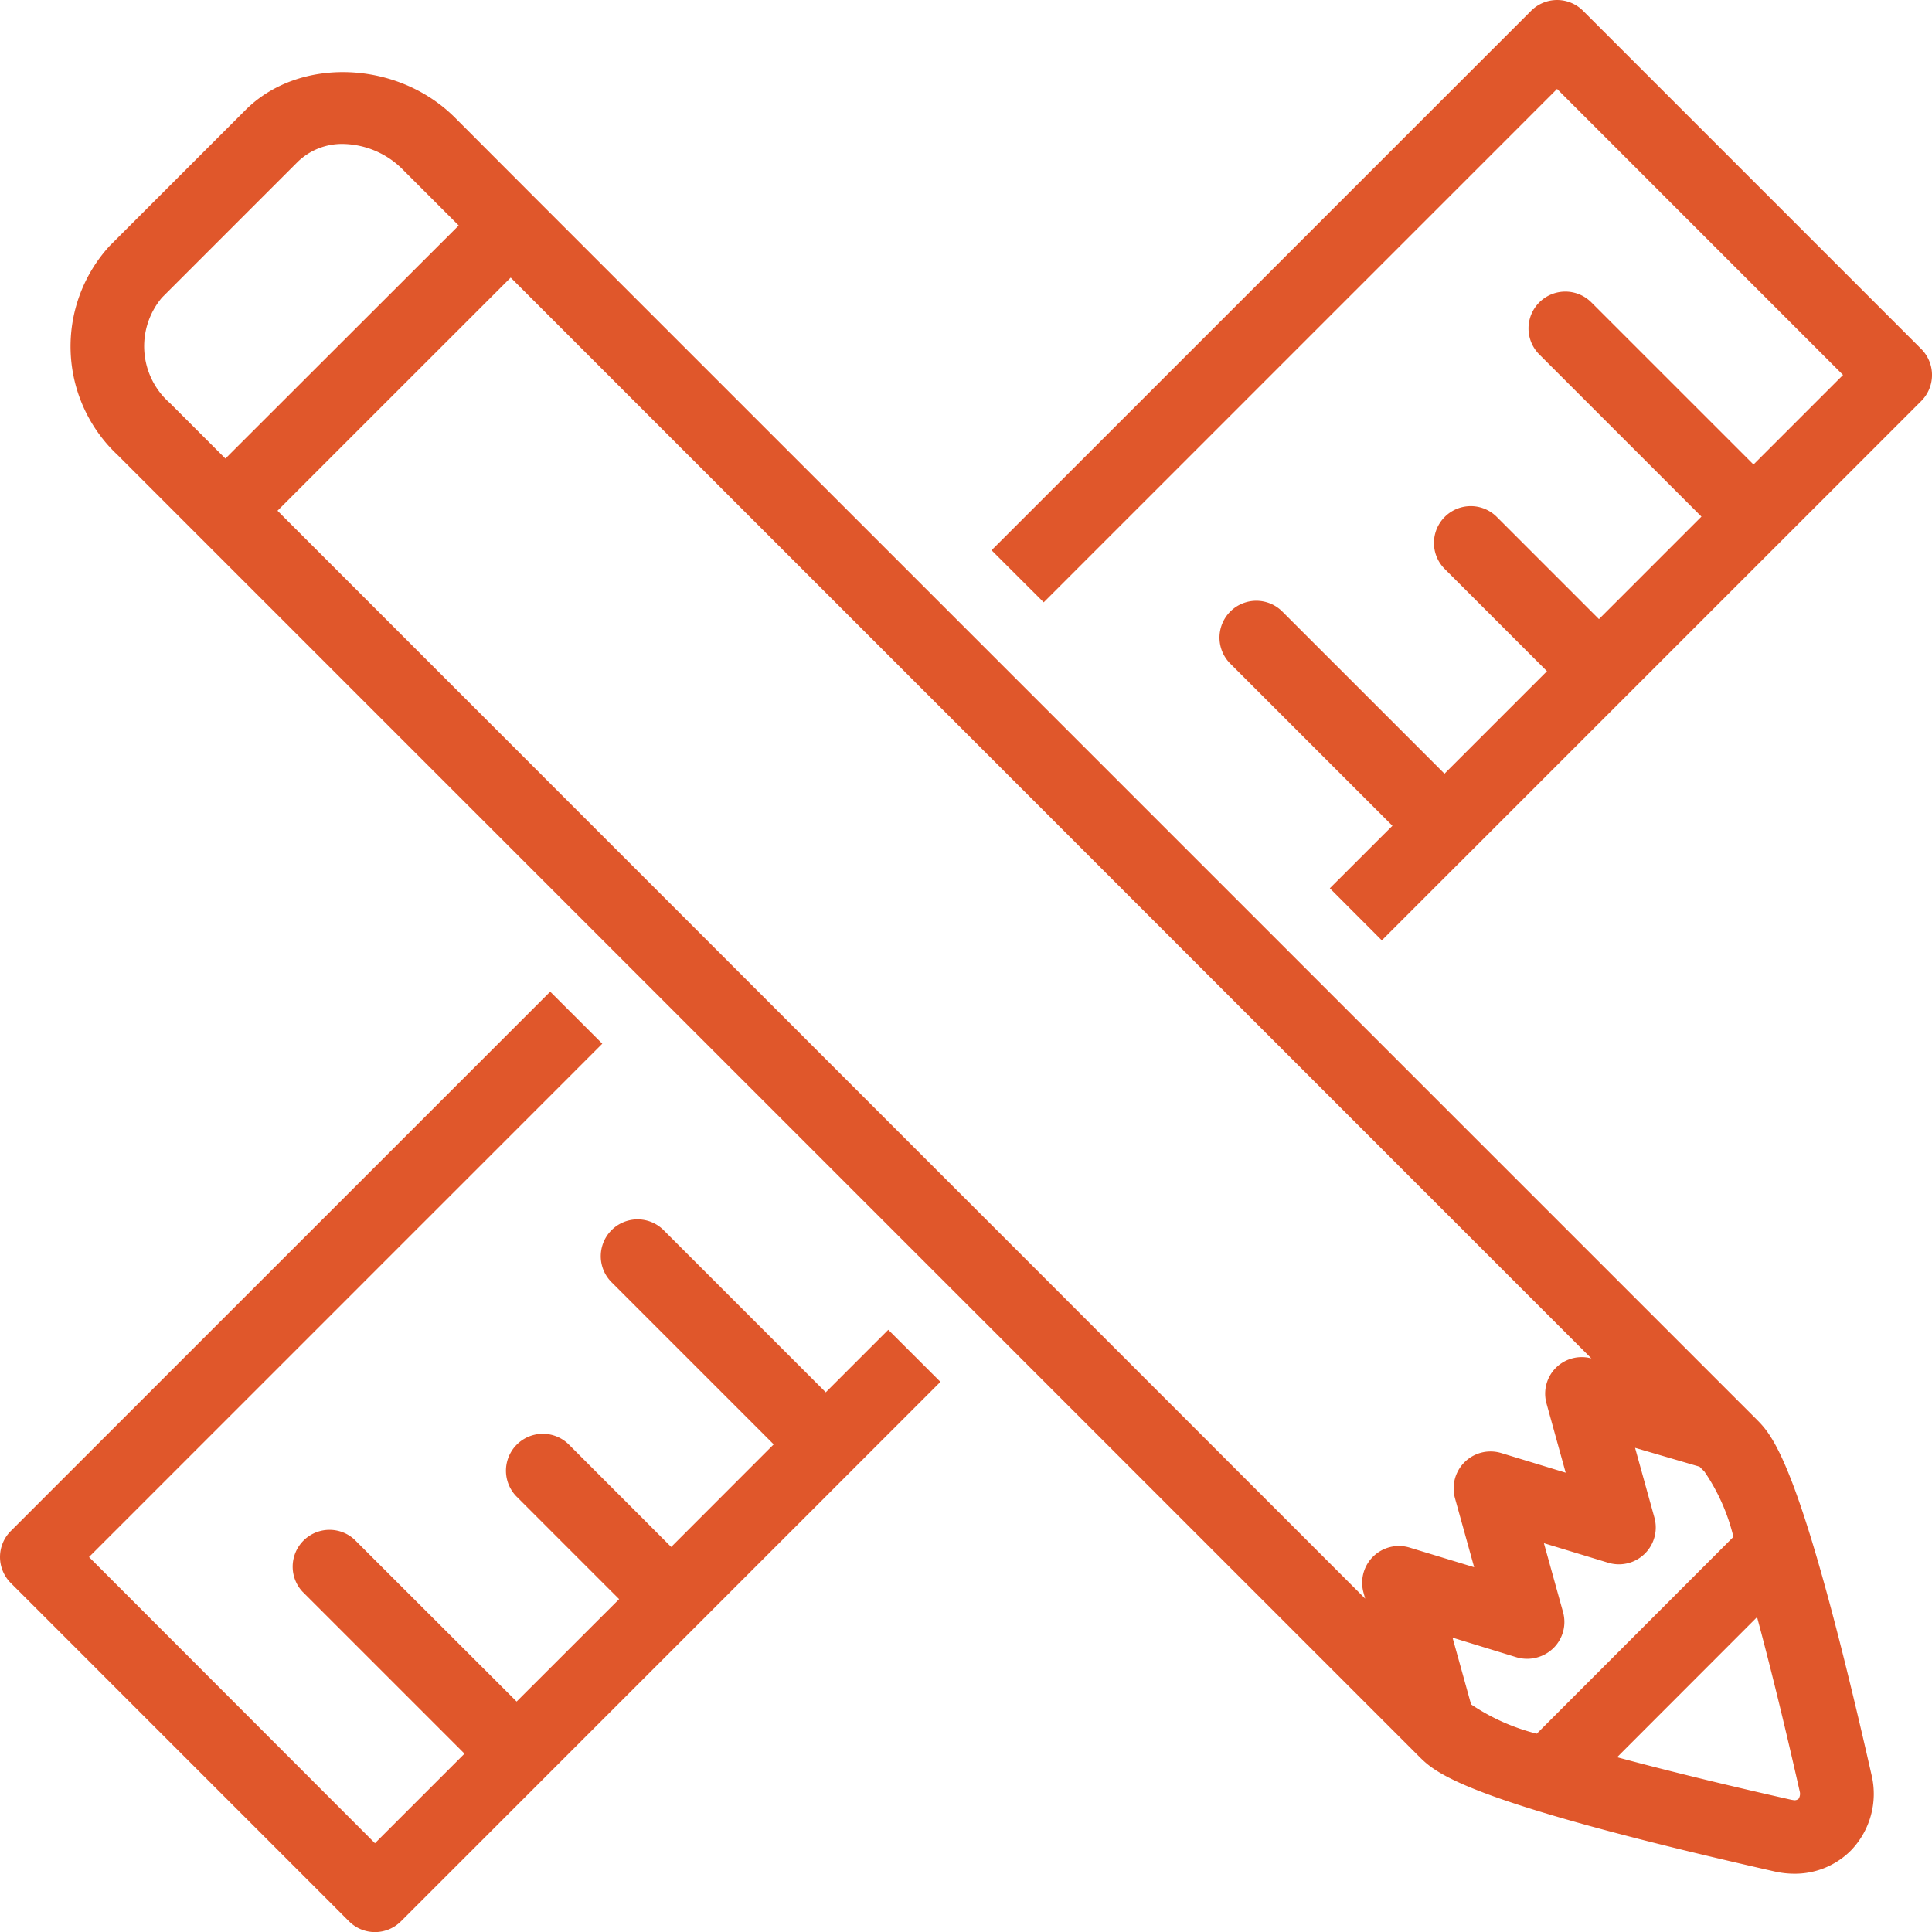
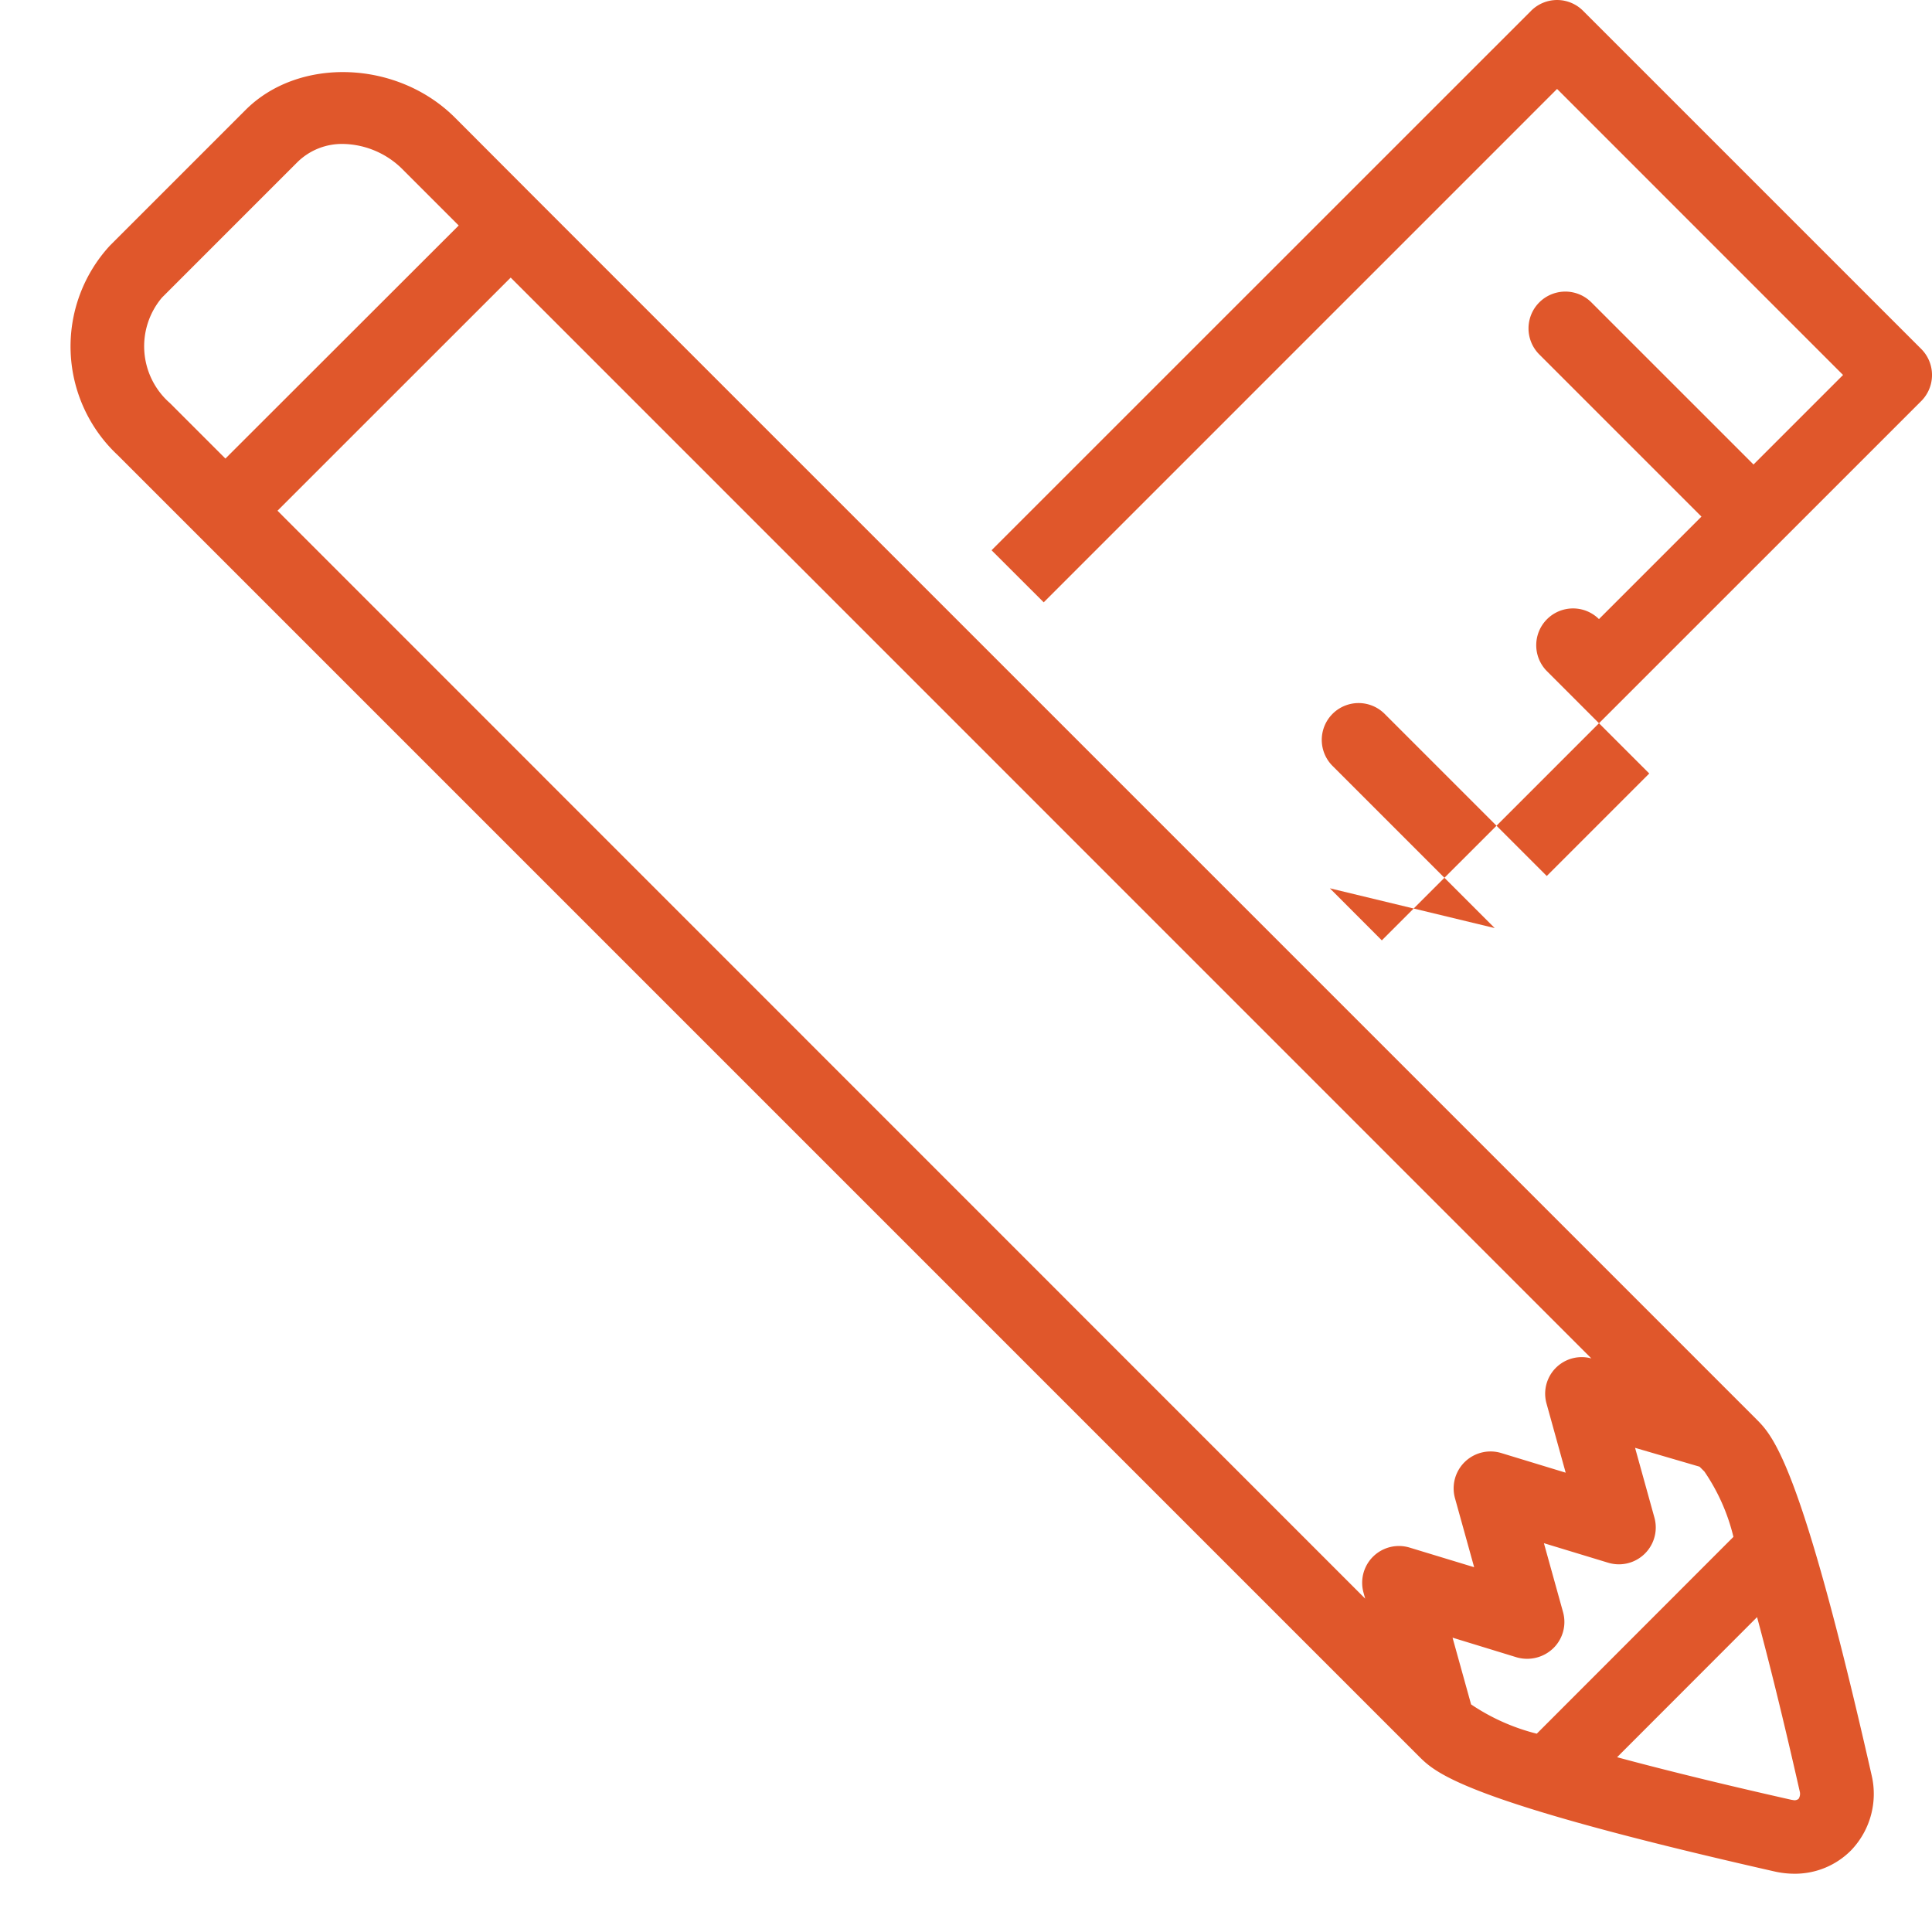
<svg xmlns="http://www.w3.org/2000/svg" width="79.83" height="79.834" viewBox="0 0 79.83 79.834">
  <g id="noun_design_3370560" transform="translate(-3.607 -3.606)">
-     <path id="Tracé_267" data-name="Tracé 267" d="M54.743,18.026,40.771,4.054a1.516,1.516,0,0,0-2.151,0L16.328,26.342l2.155,2.152L39.695,7.281,51.512,19.1l-3.7,3.7-6.7-6.7a1.521,1.521,0,0,0-2.151,2.152l6.7,6.7-4.235,4.235L37.2,24.96a1.521,1.521,0,0,0-2.151,2.151l4.229,4.229-4.235,4.235-6.7-6.7a1.521,1.521,0,0,0-2.151,2.152l6.7,6.7L30.306,40.31l2.148,2.152L54.746,20.174A1.523,1.523,0,0,0,54.743,18.026Z" transform="translate(28.25 0)" fill="#e0572b" />
-     <path id="Tracé_268" data-name="Tracé 268" d="M37.728,32.883l-6.7-6.7a1.521,1.521,0,1,0-2.152,2.151l6.7,6.7-4.235,4.239-4.226-4.229A1.522,1.522,0,0,0,24.96,37.2l4.229,4.229-4.235,4.232-6.7-6.693A1.522,1.522,0,0,0,16.1,41.115l6.7,6.7-3.7,3.7L7.285,39.689,28.494,18.479l-2.152-2.151L4.054,38.613a1.518,1.518,0,0,0,0,2.151L18.026,54.739a1.516,1.516,0,0,0,2.151,0L42.465,32.451,40.311,30.3Z" transform="translate(0 28.253)" fill="#e0572b" />
+     <path id="Tracé_267" data-name="Tracé 267" d="M54.743,18.026,40.771,4.054a1.516,1.516,0,0,0-2.151,0L16.328,26.342l2.155,2.152L39.695,7.281,51.512,19.1l-3.7,3.7-6.7-6.7a1.521,1.521,0,0,0-2.151,2.152l6.7,6.7-4.235,4.235a1.521,1.521,0,0,0-2.151,2.151l4.229,4.229-4.235,4.235-6.7-6.7a1.521,1.521,0,0,0-2.151,2.152l6.7,6.7L30.306,40.31l2.148,2.152L54.746,20.174A1.523,1.523,0,0,0,54.743,18.026Z" transform="translate(28.25 0)" fill="#e0572b" />
    <path id="Tracé_269" data-name="Tracé 269" d="M74.172,60.194l-50.4-50.4L20.407,6.422c-2.383-2.39-6.461-2.535-8.667-.322l-5.6,5.6a6.149,6.149,0,0,0,.325,8.661L60.236,74.133c.7.692,1.868,1.842,14.7,4.751a3.726,3.726,0,0,0,.8.09,3.26,3.26,0,0,0,2.342-.96,3.366,3.366,0,0,0,.854-3.115C76.021,62.046,74.861,60.886,74.172,60.194ZM8.622,18.21a3.119,3.119,0,0,1-.332-4.361l5.6-5.6A2.623,2.623,0,0,1,15.772,7.5a3.559,3.559,0,0,1,2.48,1.069l2.3,2.3L10.912,20.5ZM59.849,65.5a1.519,1.519,0,0,0-1.91,1.862l.068.245L13.064,22.655,22.7,13.022l44.653,44.66A1.51,1.51,0,0,0,65.5,59.546l.792,2.857-2.664-.812a1.525,1.525,0,0,0-1.91,1.868l.792,2.85Zm2.535,6.48-.767-2.76,2.648.812a1.558,1.558,0,0,0,1.53-.39,1.517,1.517,0,0,0,.386-1.485l-.789-2.841,2.657.808a1.523,1.523,0,0,0,1.91-1.862l-.8-2.886,2.664.779.2.2a8.164,8.164,0,0,1,1.2,2.7l-8.126,8.133A8.573,8.573,0,0,1,62.384,71.978Zm13.531,3.9a.27.27,0,0,1-.177.058l-.122-.019c-3.044-.686-5.379-1.269-7.2-1.759L74.2,68.371c.49,1.82,1.073,4.155,1.762,7.2A.379.379,0,0,1,75.915,75.879Z" transform="translate(2.009 2.054)" fill="#e0572b" />
  </g>
</svg>